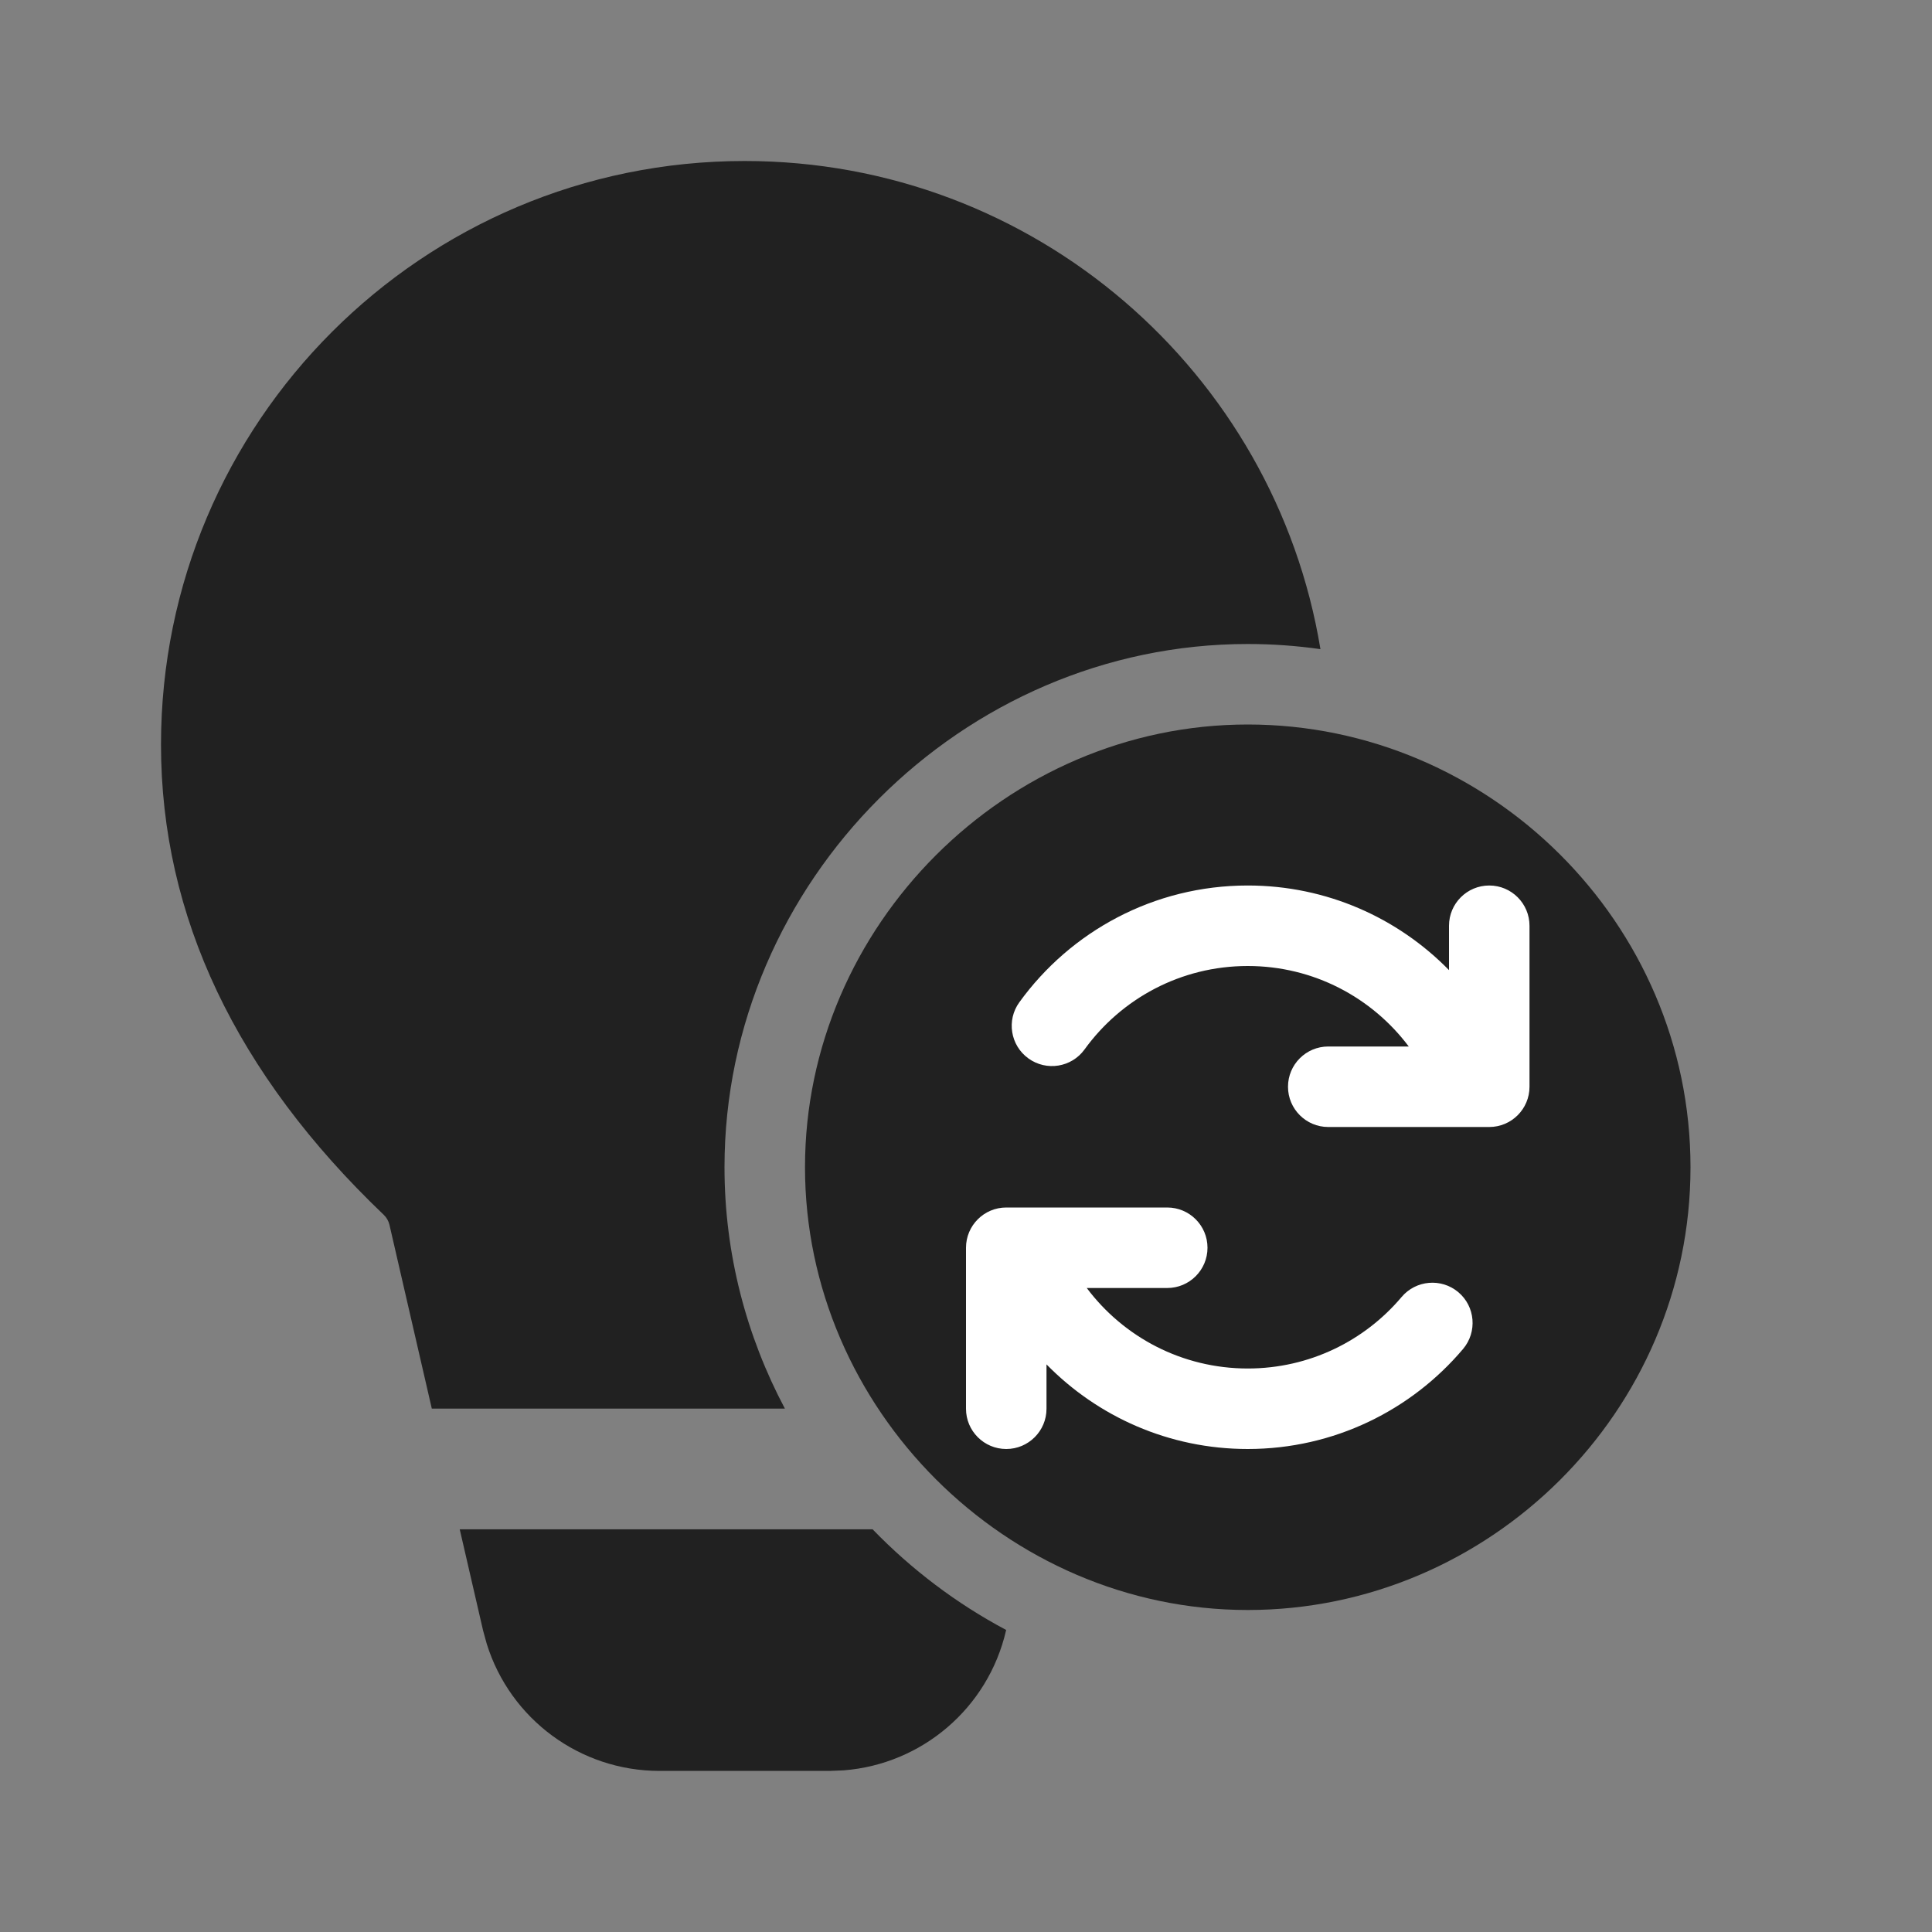
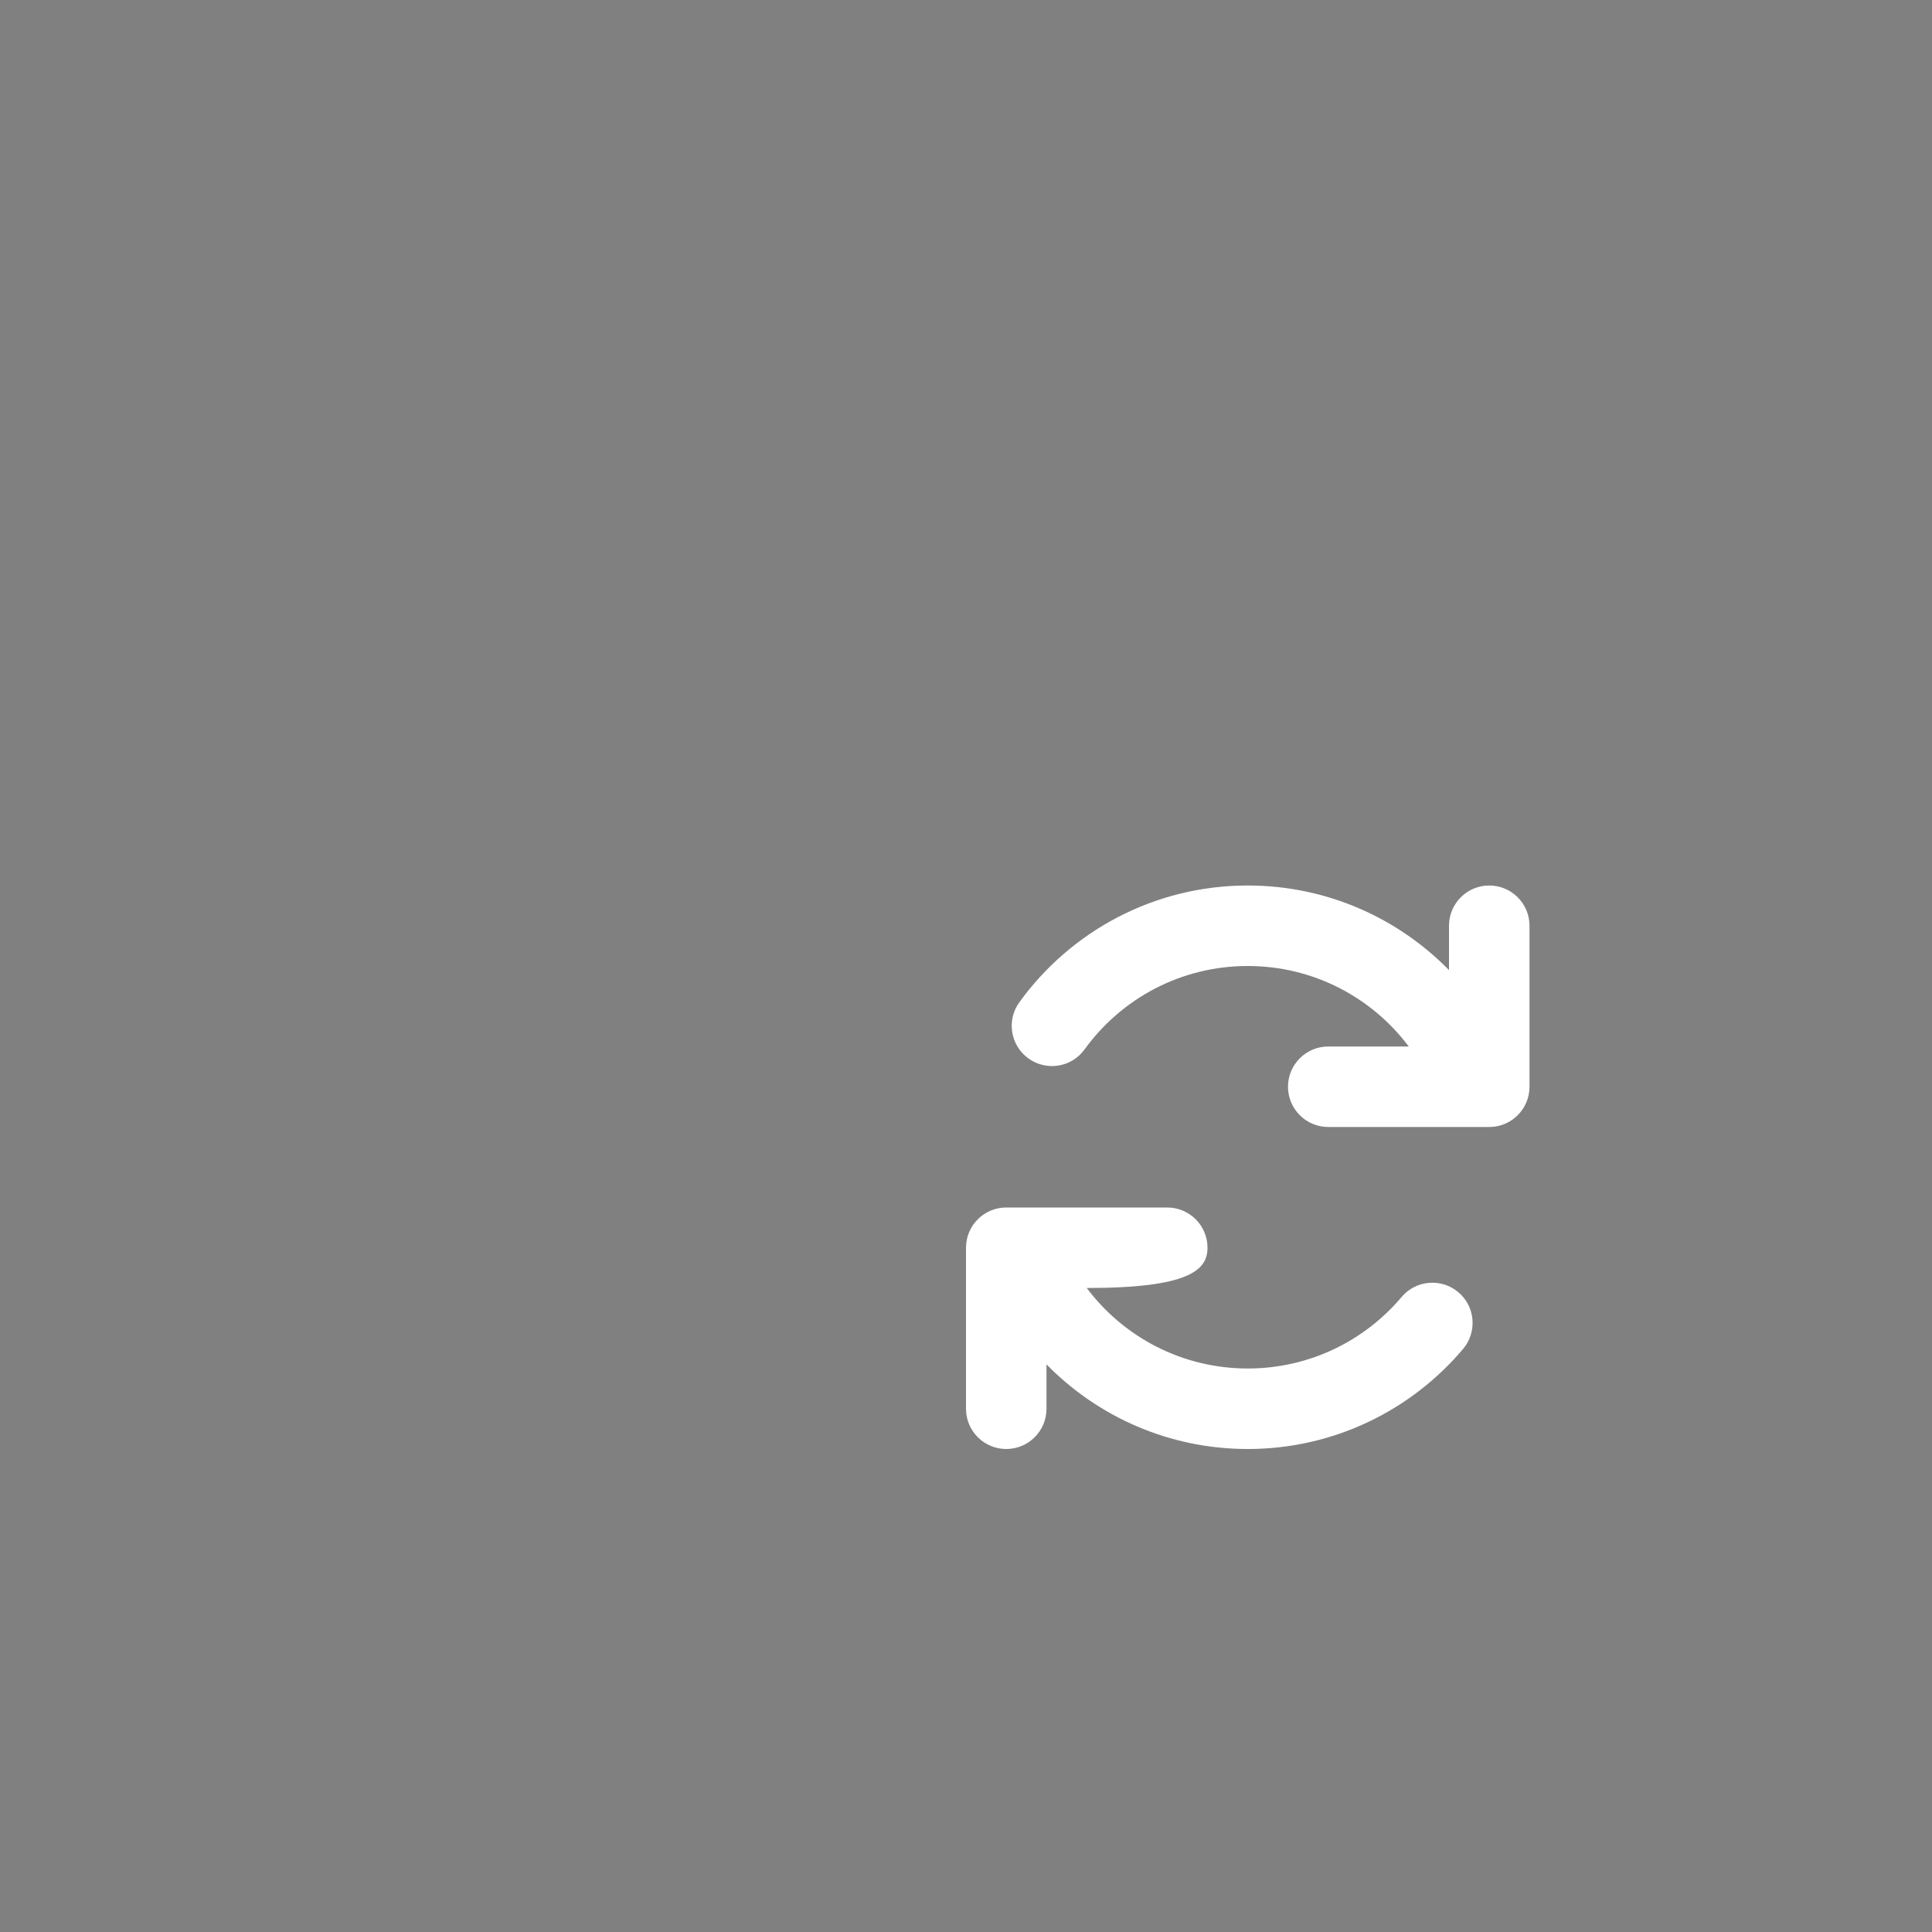
<svg xmlns="http://www.w3.org/2000/svg" width="24" height="24" viewBox="0 0 24 24" fill="none">
  <rect x="0" y="0" width="24" height="24" fill="#808080" stroke="none" />
-   <path d="M21 14.5C21 17.538 18.5 20 15.5 20C12.5 20 10 17.5 10 14.5C10 11.5 12.5 9 15.5 9C18.5 9 21 11.462 21 14.5Z" fill="#212121" />
-   <path fill-rule="evenodd" clip-rule="evenodd" d="M10.84 18.998C11.323 19.497 11.883 19.921 12.499 20.248L12.497 20.256C12.274 21.22 11.451 21.917 10.479 21.992L10.305 21.999H8.194C7.204 21.999 6.338 21.354 6.047 20.422L6.001 20.255L5.711 18.998H10.84ZM16.403 8.064C16.108 8.022 15.806 8 15.5 8C11.954 8 9 10.954 9 14.5C9 15.576 9.272 16.597 9.75 17.498H5.364L4.838 15.215C4.827 15.168 4.802 15.124 4.767 15.091C2.936 13.343 2 11.386 2 9.25C2 5.246 5.246 2 9.25 2C12.85 2 15.837 4.624 16.403 8.064Z" fill="#212121" />
  <path d="M19 11.5C19 11.224 18.776 11 18.5 11C18.224 11 18 11.224 18 11.5V12.051C17.365 11.403 16.48 11 15.5 11C14.332 11 13.298 11.572 12.663 12.45C12.501 12.673 12.551 12.986 12.775 13.148C12.999 13.31 13.311 13.26 13.473 13.036C13.928 12.407 14.667 12 15.5 12C16.317 12 17.044 12.392 17.5 13H16.5C16.224 13 16 13.224 16 13.5C16 13.776 16.224 14 16.5 14H18.5C18.776 14 19 13.776 19 13.5V11.5Z" fill="white" />
-   <path d="M13 17.5V16.949C13.635 17.597 14.52 18 15.5 18C16.573 18 17.534 17.516 18.175 16.757C18.353 16.546 18.327 16.23 18.116 16.052C17.905 15.874 17.589 15.901 17.411 16.112C16.952 16.656 16.266 17 15.5 17C14.683 17 13.956 16.608 13.5 16H14.5C14.776 16 15 15.776 15 15.5C15 15.224 14.776 15 14.5 15H12.5C12.224 15 12 15.224 12 15.5V17.5C12 17.776 12.224 18 12.5 18C12.776 18 13 17.776 13 17.5Z" fill="white" />
+   <path d="M13 17.5V16.949C13.635 17.597 14.52 18 15.5 18C16.573 18 17.534 17.516 18.175 16.757C18.353 16.546 18.327 16.23 18.116 16.052C17.905 15.874 17.589 15.901 17.411 16.112C16.952 16.656 16.266 17 15.5 17C14.683 17 13.956 16.608 13.5 16C14.776 16 15 15.776 15 15.5C15 15.224 14.776 15 14.5 15H12.5C12.224 15 12 15.224 12 15.5V17.5C12 17.776 12.224 18 12.5 18C12.776 18 13 17.776 13 17.5Z" fill="white" />
</svg>